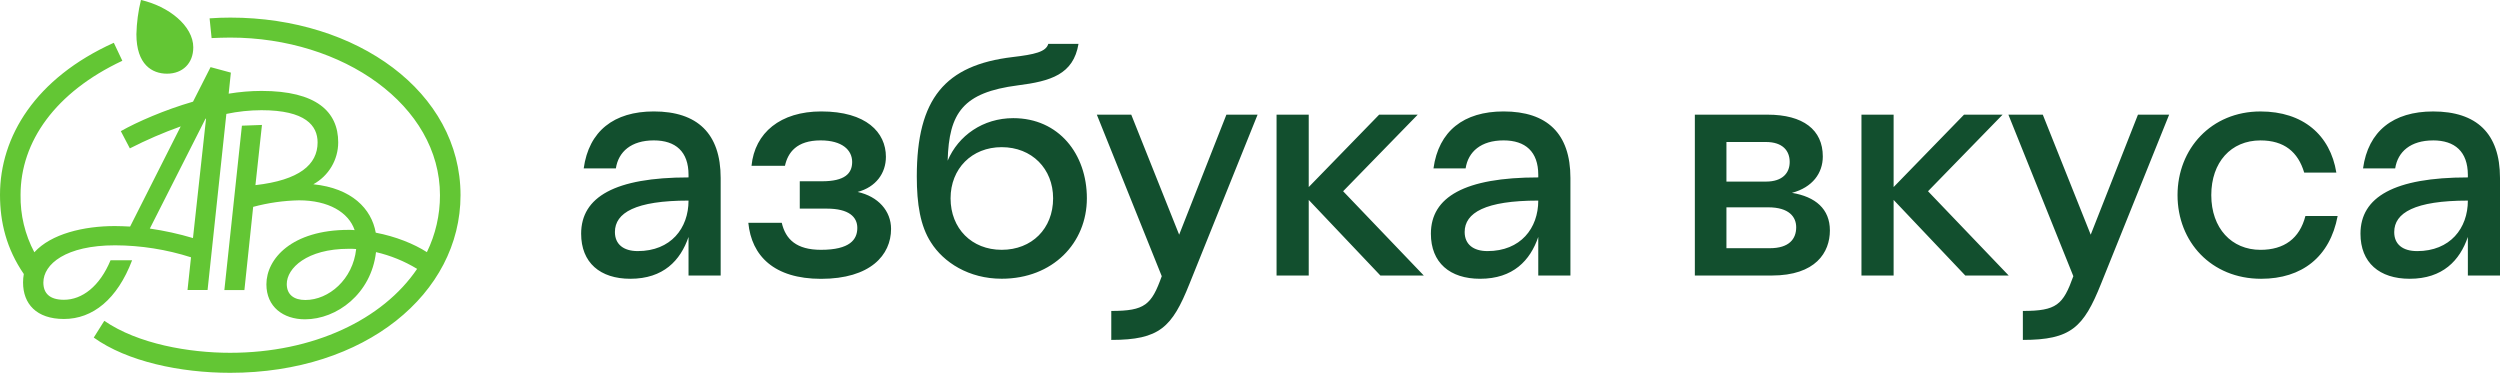
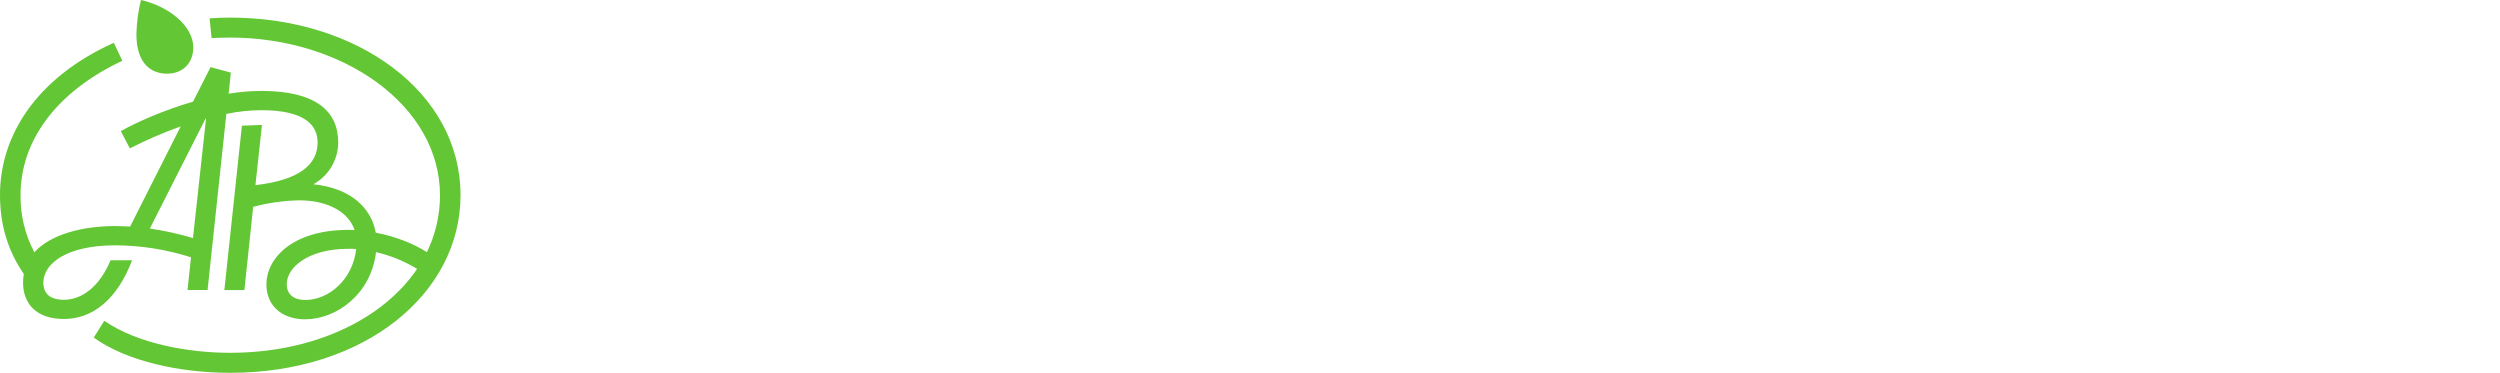
<svg xmlns="http://www.w3.org/2000/svg" width="228" height="34" viewBox="0 0 228 34" fill="none">
  <path d="M26.153 25.902C26.153 24.467 27.982 22.69 31.801 22.69C32.029 22.69 32.258 22.69 32.482 22.712C32.189 25.472 29.993 27.36 27.846 27.36C26.816 27.36 26.153 26.881 26.153 25.902ZM18.745 10.82H18.791L17.599 21.711C16.31 21.327 14.996 21.038 13.665 20.845L18.745 10.82ZM10.47 20.617C7.636 20.617 4.664 21.323 3.132 23.008C2.276 21.395 1.844 19.593 1.875 17.769C1.875 12.916 5.053 8.406 11.157 5.543L10.38 3.902C3.224 7.132 0 12.461 0 17.769C0 20.276 0.595 22.694 2.171 24.99C2.125 25.246 2.103 25.506 2.103 25.766C2.103 27.702 3.315 29.091 5.83 29.091C8.459 29.091 10.698 27.291 12.048 23.738H10.082C9.098 26.107 7.498 27.34 5.83 27.34C4.526 27.34 3.955 26.747 3.955 25.769C3.955 24.083 6.012 22.373 10.494 22.373C12.845 22.381 15.181 22.75 17.42 23.466L17.101 26.45H18.93L20.644 10.389C21.696 10.167 22.768 10.053 23.844 10.05C27.868 10.05 28.965 11.462 28.965 12.989C28.965 15.017 27.297 16.428 23.296 16.884L23.89 11.395L22.062 11.462L20.462 26.452H22.29L23.089 18.866C24.452 18.499 25.855 18.299 27.266 18.27C29.964 18.27 31.794 19.364 32.343 20.987C32.16 20.969 31.977 20.962 31.794 20.965C26.603 20.965 24.296 23.607 24.296 25.932C24.296 27.982 25.829 29.121 27.817 29.121C30.713 29.121 33.853 26.797 34.292 22.993C35.615 23.3 36.881 23.816 38.041 24.521C34.909 29.145 28.577 32.175 20.986 32.175C17.259 32.175 12.597 31.378 9.511 29.259L8.55 30.787C11.591 32.974 16.46 34 20.99 34C33.312 34 42 26.754 42 17.802C42 8.394 32.557 1.605 21.014 1.605C20.305 1.605 19.802 1.627 19.115 1.673L19.298 3.473C19.846 3.451 20.441 3.427 20.99 3.427C31.3 3.427 40.126 9.623 40.126 17.802C40.13 19.601 39.722 21.378 38.933 22.996C37.767 22.244 36.075 21.561 34.268 21.22C33.88 19.033 32.075 17.165 28.577 16.805C29.262 16.428 29.834 15.875 30.233 15.203C30.632 14.532 30.843 13.766 30.845 12.986C30.845 10.184 28.856 8.292 23.849 8.292C22.846 8.294 21.845 8.379 20.855 8.543L21.055 6.623L19.204 6.122L17.604 9.272C15.02 10.019 12.505 11.118 11.019 11.96L11.842 13.532C13.344 12.764 14.894 12.094 16.482 11.527L11.866 20.663C11.385 20.639 10.927 20.617 10.47 20.617ZM17.628 4.329C17.628 2.347 15.364 0.569 12.856 0C12.604 1.022 12.465 2.069 12.44 3.121C12.44 5.901 13.88 6.72 15.23 6.72C16.666 6.72 17.626 5.763 17.626 4.329H17.628Z" fill="#63C634" />
-   <path d="M59.626 12.804C57.574 12.804 56.401 13.831 56.167 15.357H53.234C53.704 11.954 55.99 10.163 59.626 10.163C63.585 10.163 65.725 12.158 65.725 16.234V25.127H62.794V21.609C62.061 23.751 60.507 25.424 57.486 25.424C54.73 25.424 53 23.957 53 21.314C53 17.969 56.08 16.18 62.794 16.18V15.944C62.794 13.831 61.621 12.804 59.626 12.804ZM58.16 22.899C61.181 22.899 62.794 20.817 62.794 18.293C57.955 18.293 56.08 19.407 56.08 21.159C56.08 22.284 56.872 22.899 58.16 22.899ZM68.247 20.318H71.296C71.648 21.835 72.644 22.783 74.875 22.783C77.513 22.783 78.187 21.844 78.187 20.787C78.187 19.788 77.425 19.026 75.402 19.026H72.939V16.532H74.961C77.041 16.532 77.717 15.827 77.717 14.77C77.717 13.684 76.807 12.804 74.843 12.804C72.644 12.804 71.852 13.92 71.588 15.122H68.538C68.833 12.101 71.18 10.163 74.898 10.163C79.004 10.163 80.795 12.07 80.795 14.301C80.795 15.797 79.887 17.06 78.216 17.505C80.091 17.916 81.265 19.237 81.265 20.878C81.265 23.255 79.388 25.43 74.873 25.43C70.594 25.424 68.54 23.339 68.247 20.318ZM84.902 22.107C83.934 20.611 83.612 18.615 83.612 16.09C83.612 8.99 86.193 5.937 92.349 5.204C94.344 4.968 95.398 4.734 95.604 4H98.36C97.892 6.787 95.833 7.405 92.819 7.786C87.834 8.431 86.543 10.28 86.427 14.654C87.394 12.364 89.652 10.775 92.408 10.775C96.573 10.775 99.123 14.063 99.123 18.083C99.123 22.162 96.015 25.42 91.353 25.42C88.361 25.424 86.046 23.926 84.902 22.107ZM96.044 18.087C96.044 15.389 94.11 13.421 91.353 13.421C88.626 13.421 86.692 15.387 86.692 18.087C86.692 20.846 88.627 22.783 91.355 22.783C94.105 22.783 96.044 20.851 96.044 18.087ZM101.349 31V28.358C104.427 28.358 105.013 27.801 105.952 25.189L100.031 10.457H103.17L107.539 21.404L111.848 10.457H114.692L108.477 25.892C106.893 29.855 105.75 31 101.349 31ZM116.422 10.457H119.356V17.06L125.778 10.457H129.297L122.493 17.441L129.852 25.13H125.894L119.356 18.233V25.13H116.422V10.457ZM137.125 12.804C135.071 12.804 133.898 13.831 133.664 15.357H130.733C131.201 11.954 133.489 10.163 137.125 10.163C141.082 10.163 143.223 12.158 143.223 16.234V25.127H140.29V21.609C139.557 23.751 138.004 25.424 134.983 25.424C132.227 25.424 130.497 23.957 130.497 21.314C130.497 17.969 133.577 16.18 140.29 16.18V15.944C140.29 13.831 139.118 12.804 137.125 12.804ZM135.657 22.899C138.678 22.899 140.29 20.817 140.29 18.293C135.453 18.293 133.577 19.407 133.577 21.159C133.577 22.284 134.37 22.899 135.657 22.899ZM154.57 10.457H161.196C164.451 10.457 166.24 11.836 166.24 14.271C166.24 15.789 165.302 17.089 163.425 17.588C165.567 17.94 166.886 19.055 166.886 21.019C166.886 23.016 165.595 25.128 161.579 25.128H154.57V10.457ZM163.22 14.77C163.22 13.743 162.574 12.95 161.05 12.95H157.451V16.561H161.056C162.574 16.561 163.22 15.768 163.22 14.77ZM157.451 18.908V22.636H161.409C163.169 22.636 163.813 21.793 163.813 20.727C163.813 19.788 163.169 18.908 161.262 18.908H157.451ZM169.765 10.457H172.698V17.06L179.119 10.457H182.638L175.835 17.441L183.196 25.13H179.237L172.698 18.233V25.13H169.765V10.457ZM184.485 31V28.358C187.564 28.358 188.151 27.801 189.089 25.189L183.165 10.457H186.302L190.673 21.404L194.982 10.457H197.826L191.611 25.892C190.021 29.855 188.877 31 184.478 31H184.485ZM210.261 19.702H213.193C212.489 23.43 209.938 25.425 206.214 25.425C201.666 25.425 198.591 22.053 198.591 17.795C198.591 13.569 201.669 10.165 206.156 10.165C210.03 10.165 212.519 12.306 213.075 15.741H210.143C209.586 13.863 208.325 12.806 206.156 12.806C203.46 12.806 201.669 14.802 201.669 17.795C201.669 20.819 203.522 22.785 206.156 22.785C208.317 22.783 209.724 21.756 210.253 19.701L210.261 19.702ZM221.901 12.806C219.849 12.806 218.677 13.832 218.441 15.358H215.509C215.978 11.956 218.266 10.165 221.901 10.165C225.86 10.165 228 12.16 228 16.235V25.128H225.069V21.609C224.336 23.751 222.781 25.424 219.762 25.424C217.005 25.424 215.275 23.957 215.275 21.314C215.275 17.969 218.353 16.18 225.069 16.18V15.944C225.06 13.831 223.888 12.804 221.893 12.804L221.901 12.806ZM220.435 22.901C223.456 22.901 225.069 20.819 225.069 18.294C220.23 18.294 218.353 19.409 218.353 21.161C218.345 22.284 219.137 22.899 220.427 22.899L220.435 22.901Z" fill="#124F2E" />
</svg>